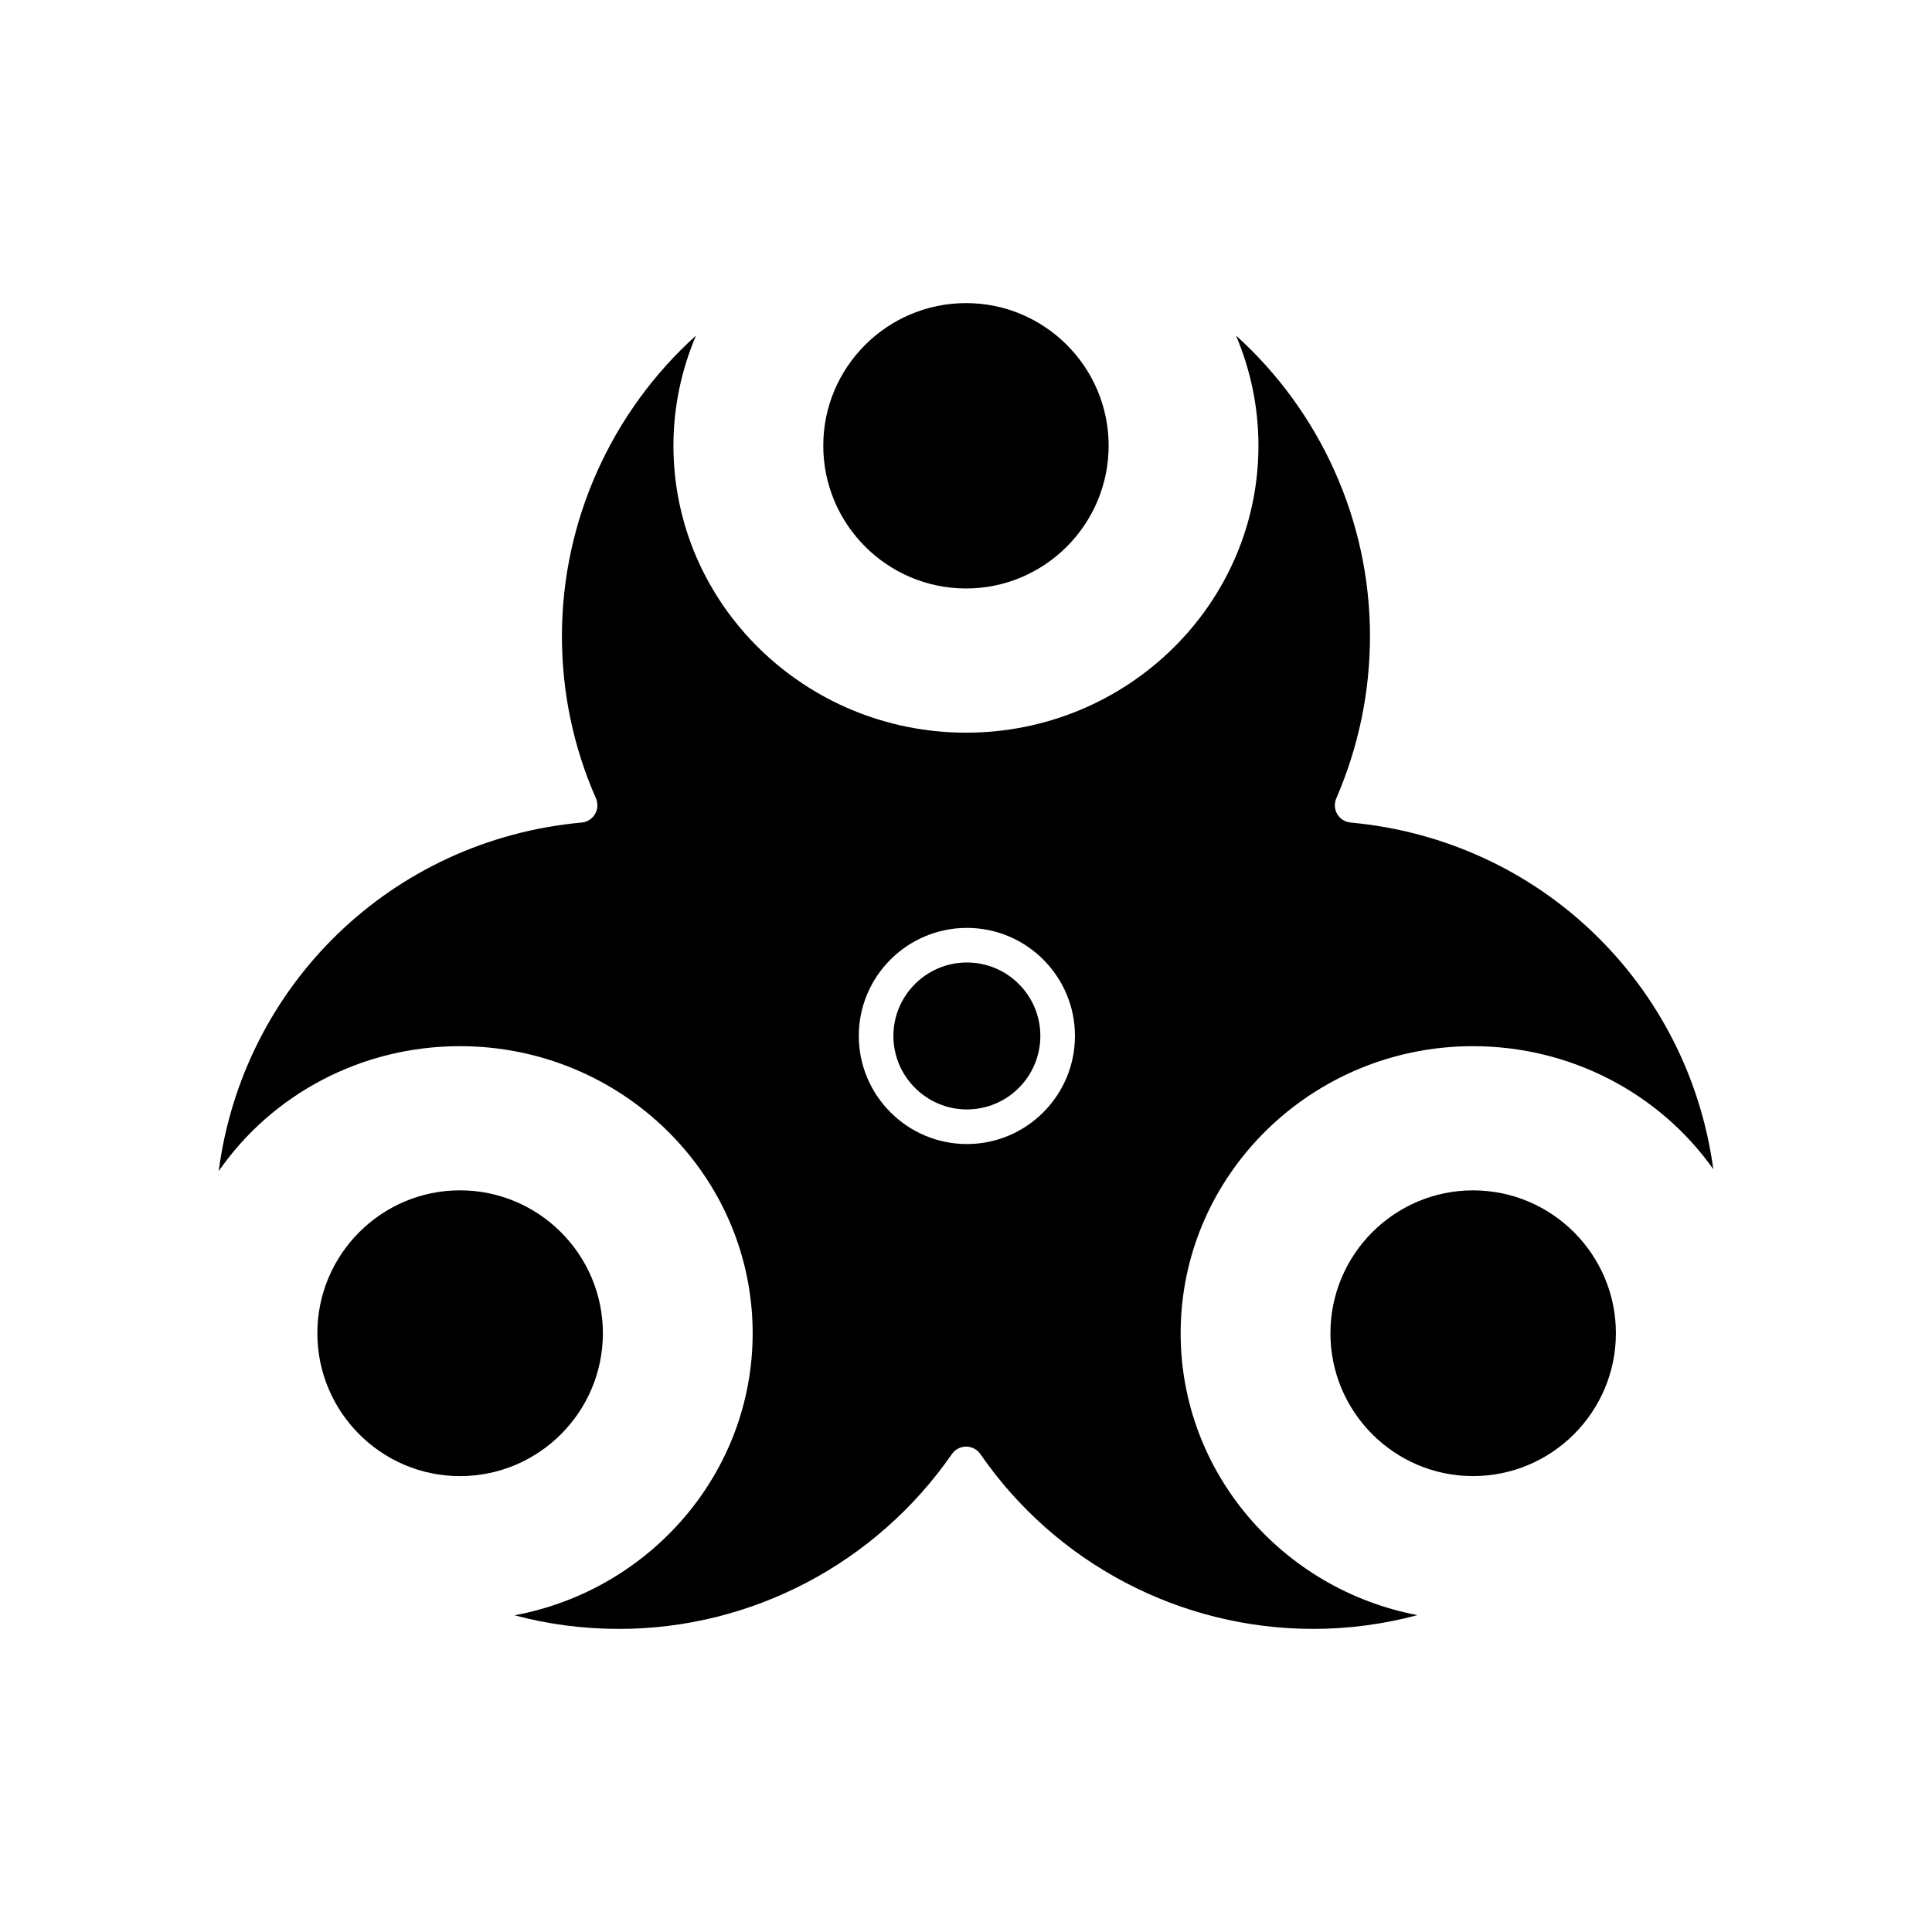
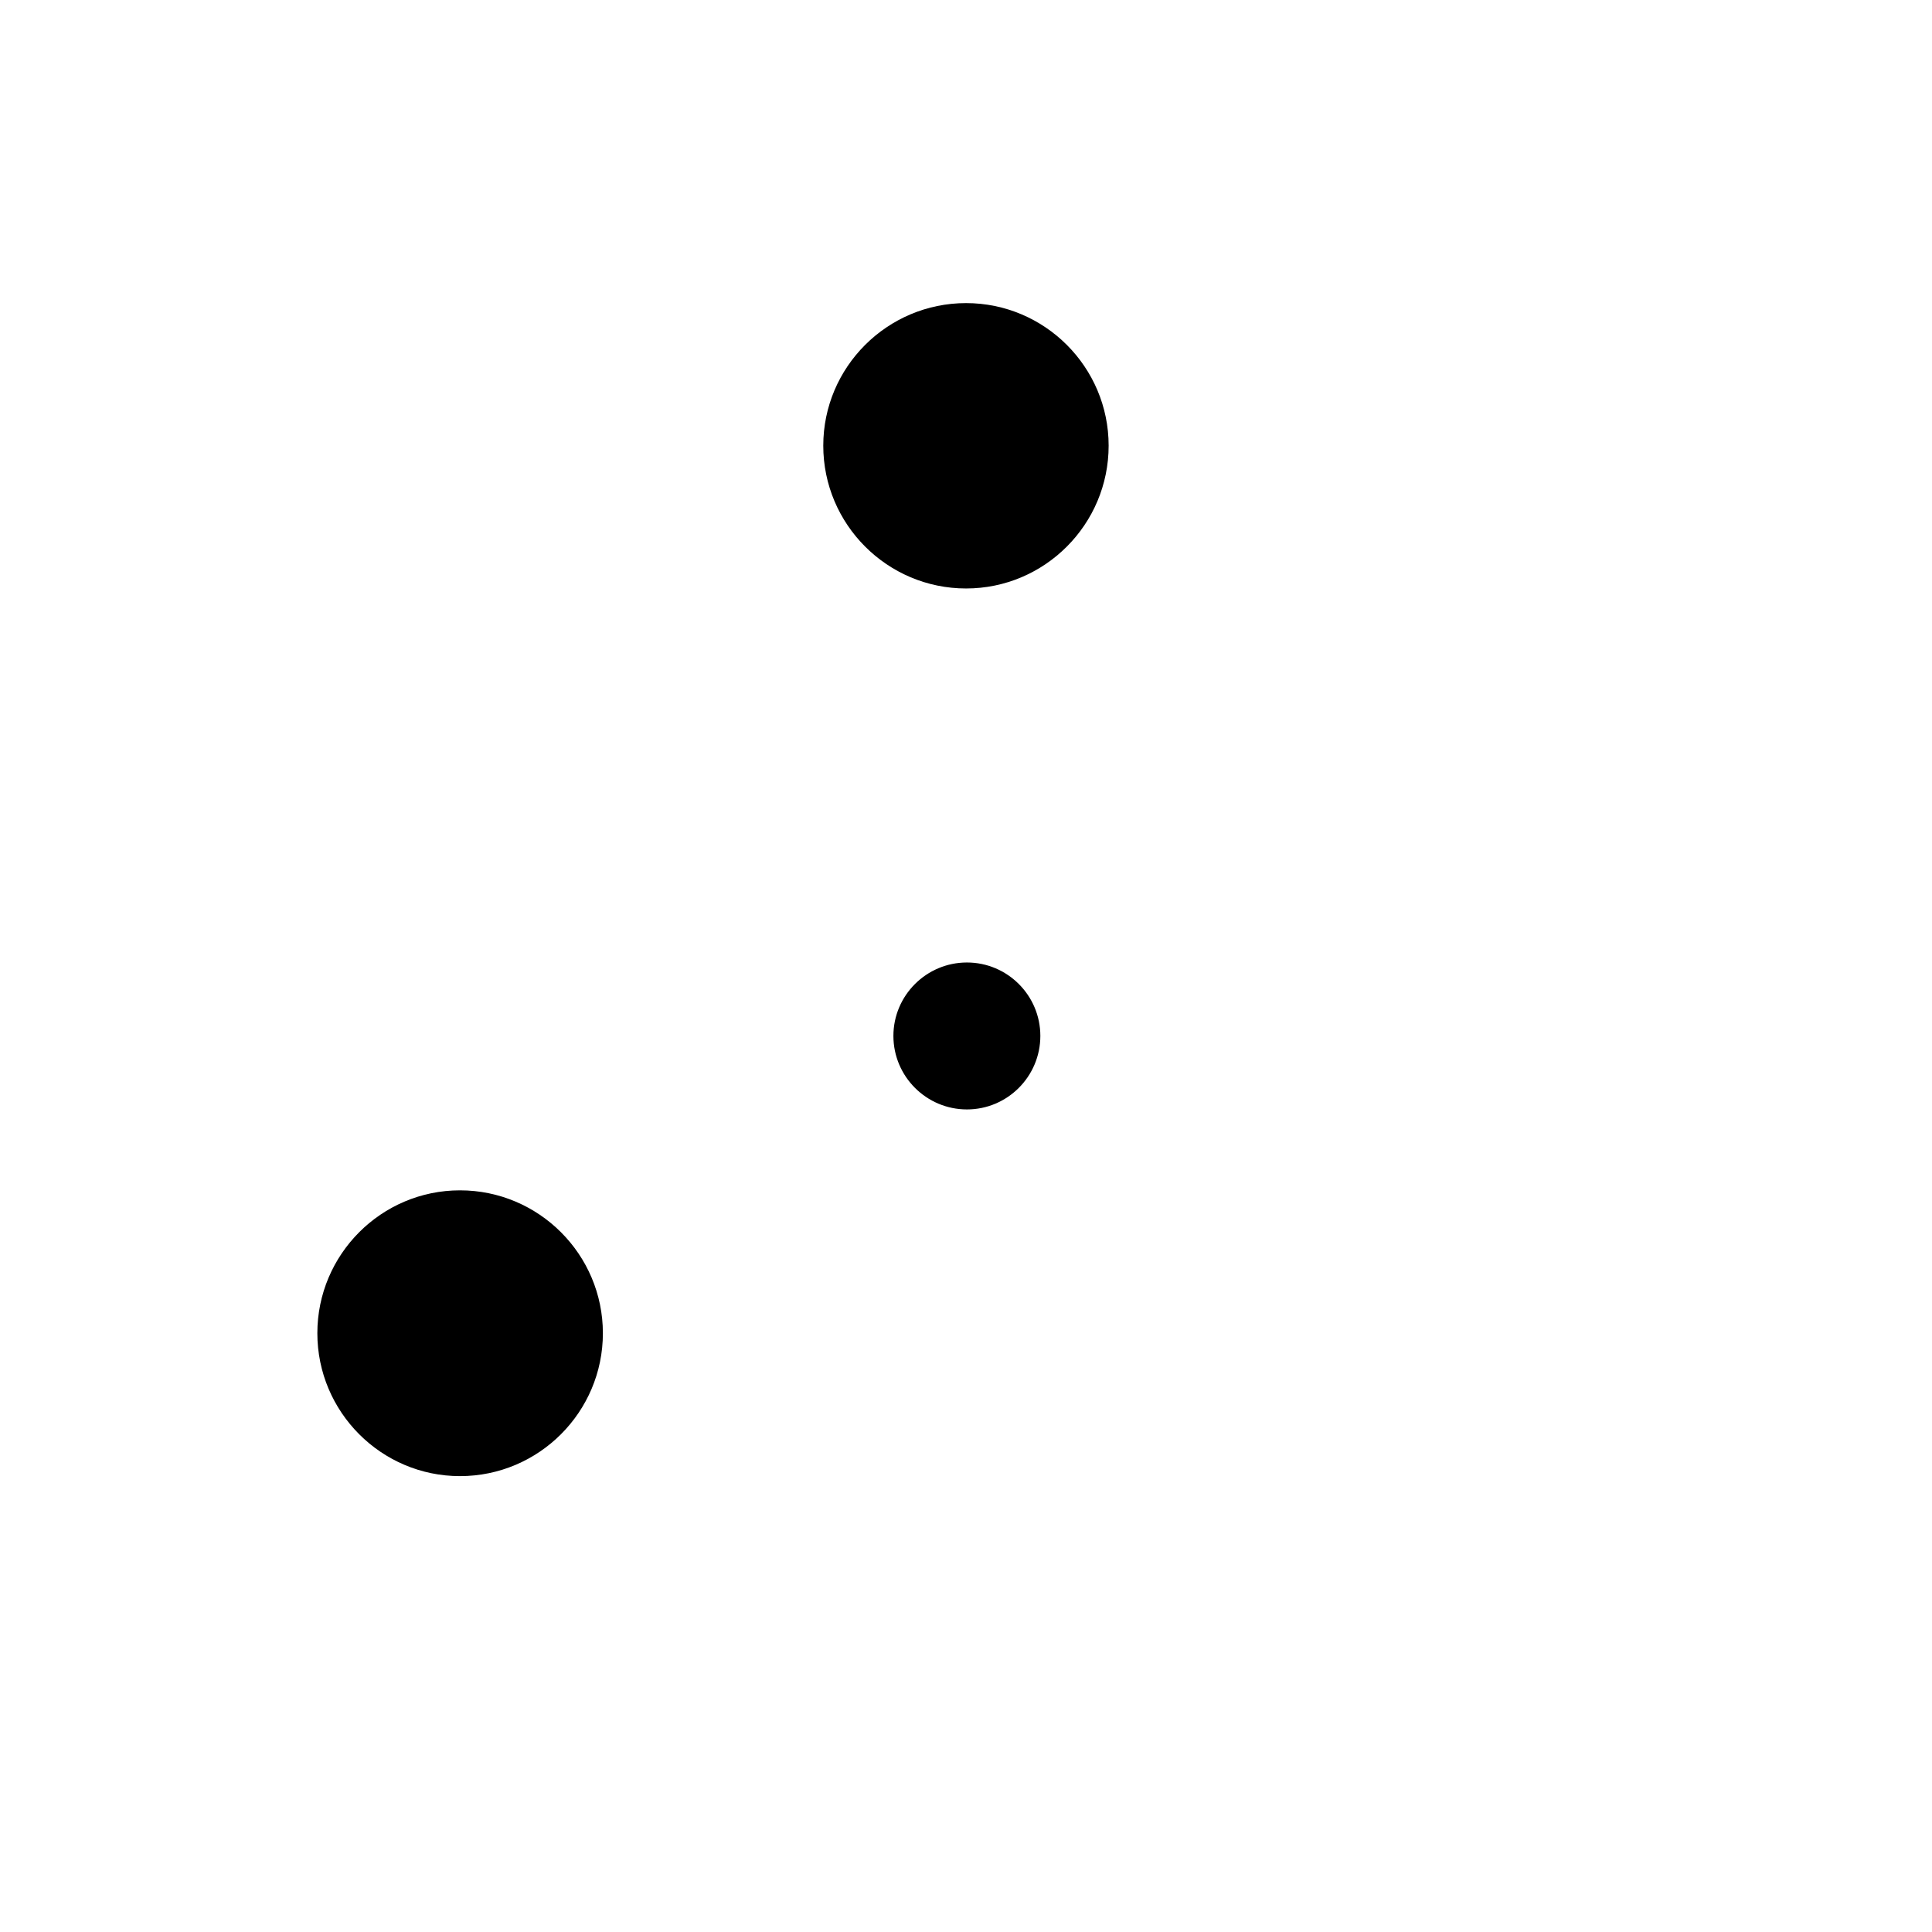
<svg xmlns="http://www.w3.org/2000/svg" fill="#000000" width="800px" height="800px" version="1.1" viewBox="144 144 512 512">
  <g>
    <path d="m400.25 399.07c-10.746 0-19.488 8.727-19.488 19.453 0 10.746 8.742 19.488 19.488 19.488 10.727 0 19.453-8.742 19.453-19.488 0-10.727-8.727-19.453-19.453-19.453z" />
    <path d="m400.02 299.95c20.832 0 37.781-16.977 37.781-37.844 0-20.832-16.949-37.781-37.781-37.781-20.867 0-37.844 16.949-37.844 37.781 0 20.867 16.977 37.844 37.844 37.844z" />
    <path d="m303.77 497.32c0-20.879-16.988-37.867-37.867-37.867-20.844 0-37.801 16.988-37.801 37.867s16.957 37.867 37.801 37.867c20.883 0 37.867-16.988 37.867-37.867z" />
-     <path d="m501.91 361.98c-1.465-0.137-2.773-0.961-3.523-2.227s-0.848-2.812-0.266-4.16c5.926-13.707 8.934-28.191 8.934-43.047 0-30.609-13.203-59.508-35.492-79.609 3.887 9.184 5.938 19.086 5.938 29.156 0 41.949-34.754 76.074-77.469 76.074-42.77 0-77.566-34.129-77.566-76.074 0-10.039 2.062-19.949 5.977-29.164-22.312 20.129-35.527 49.031-35.527 79.617 0 14.93 3.031 29.402 9.016 43.023 0.594 1.352 0.5 2.902-0.246 4.172-0.75 1.27-2.062 2.102-3.531 2.238-50.574 4.641-89.789 43.277-96.191 92.371 14.145-20.387 37.82-33.105 63.938-33.105 42.77 0 77.562 34.129 77.562 76.074 0 37.102-27.219 68.086-63.102 74.75 8.941 2.398 18.203 3.606 27.707 3.606 35.113 0 68.086-17.324 88.199-46.34 0.855-1.234 2.266-1.973 3.769-1.973h0.004c1.504 0.004 2.914 0.742 3.769 1.98 20.02 29.012 52.992 46.332 88.191 46.332 9.359 0 18.684-1.242 27.652-3.652-35.711-6.766-62.766-37.688-62.766-74.703 0-41.949 34.75-76.074 77.469-76.074 25.898 0 49.488 12.527 63.688 32.602-6.613-48.852-45.73-87.242-96.133-91.867zm-101.66 85.203c-15.805 0-28.66-12.855-28.66-28.66 0-15.785 12.855-28.621 28.66-28.621 15.781 0 28.625 12.84 28.625 28.621 0 15.805-12.844 28.66-28.625 28.66z" />
-     <path d="m534.37 459.46c-20.84 0-37.793 16.984-37.793 37.859s16.953 37.859 37.793 37.859c20.875 0 37.859-16.984 37.859-37.859 0.004-20.879-16.98-37.859-37.859-37.859z" />
  </g>
</svg>